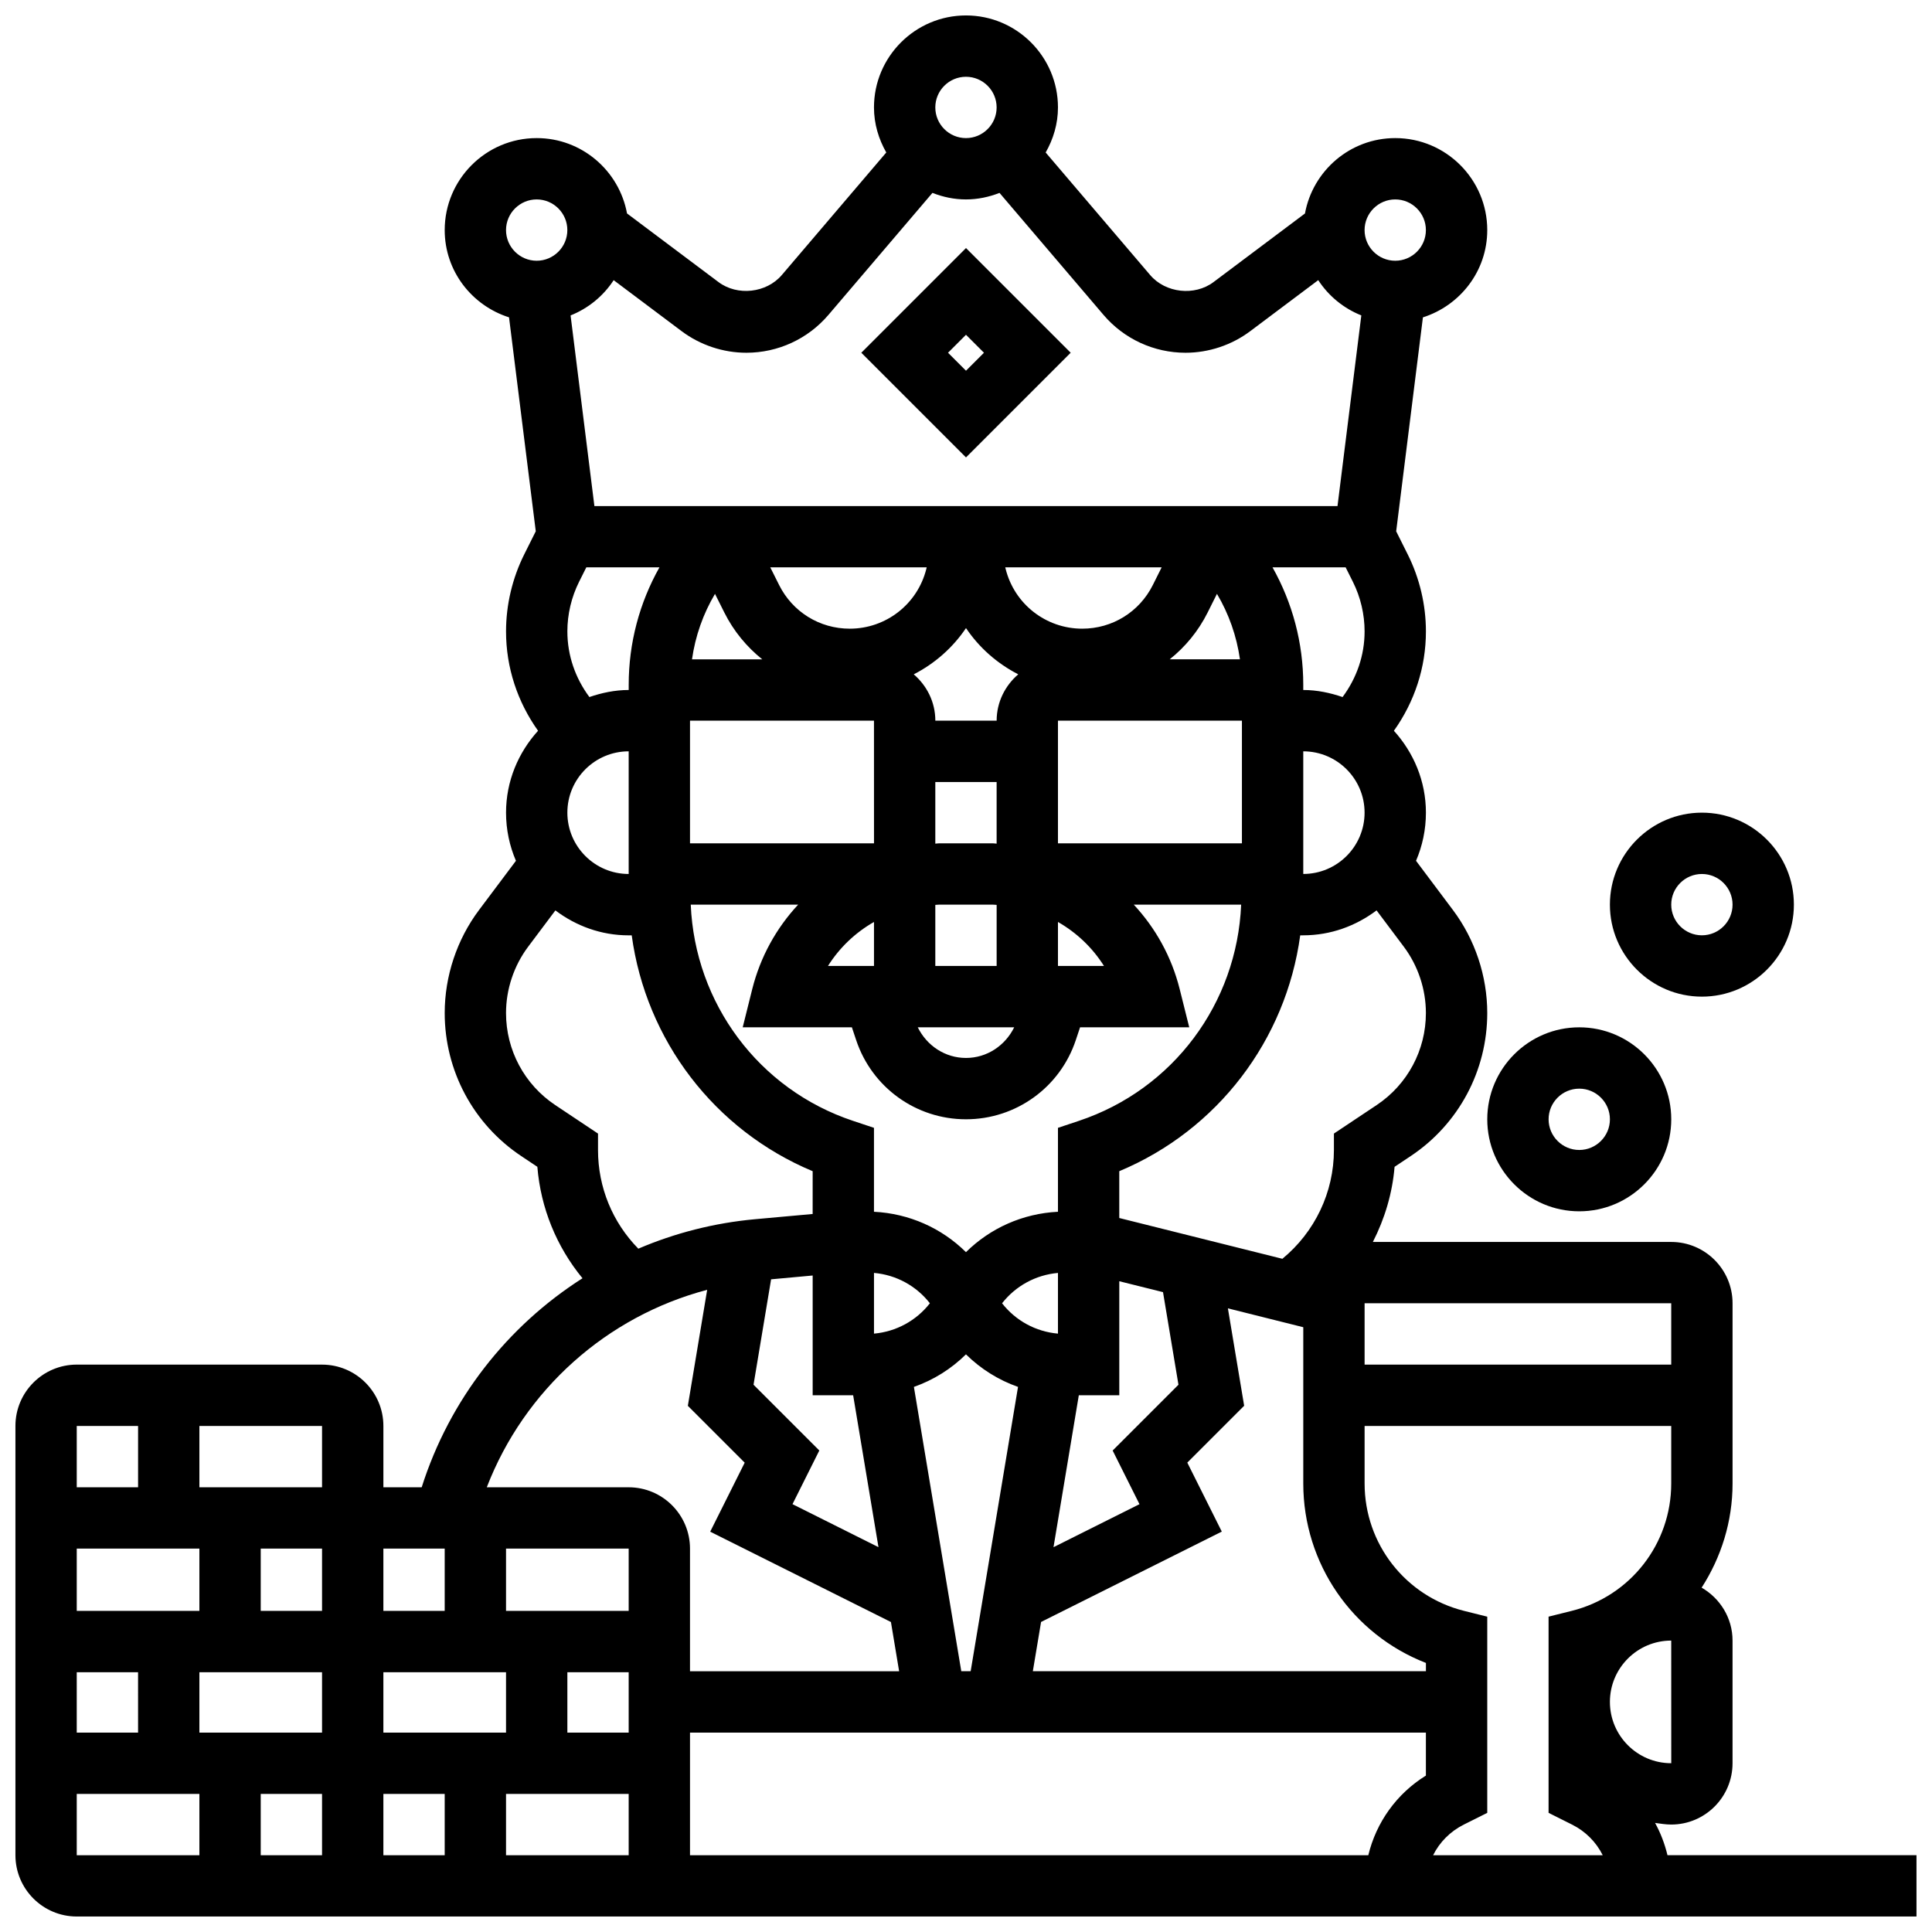
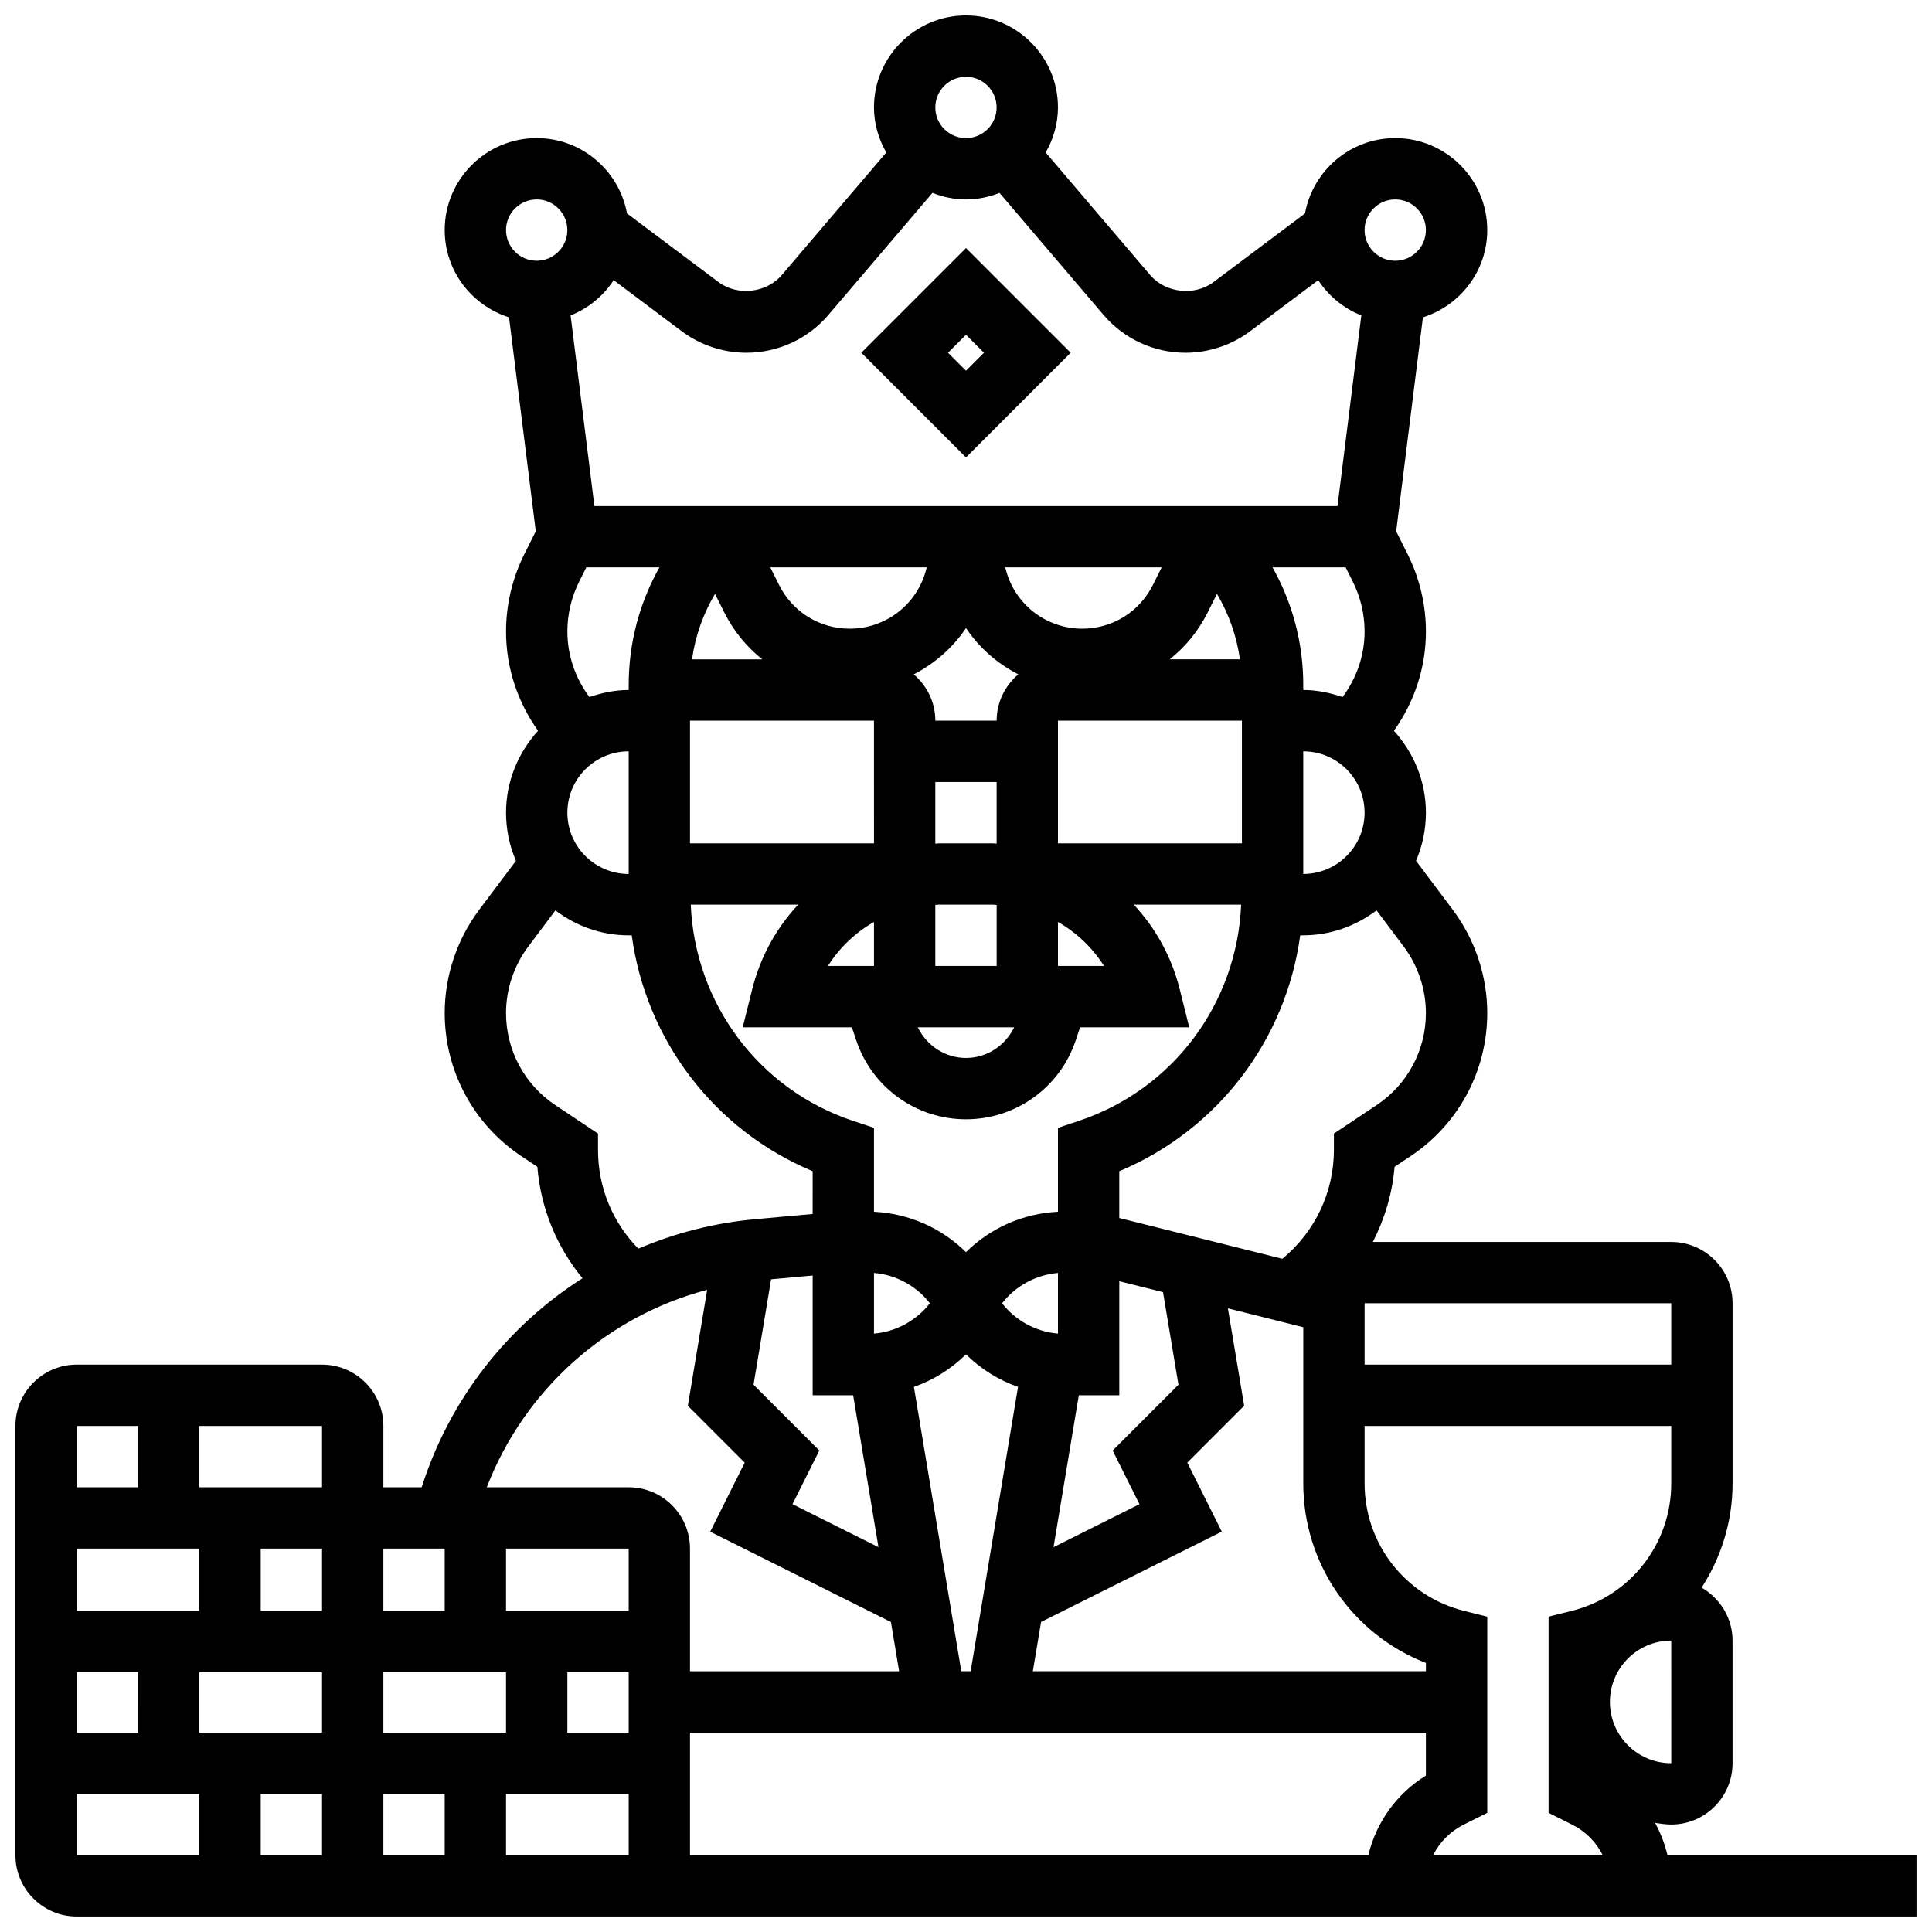
<svg xmlns="http://www.w3.org/2000/svg" width="800px" height="800px" version="1.1" viewBox="144 144 512 512">
  <defs>
    <clipPath id="a">
      <path d="m148.09 148.09h503.81v503.81h-503.81z" />
    </clipPath>
  </defs>
  <path d="m427.74 237.48-27.742-27.742-27.742 27.742 27.742 27.742zm-27.742-4.762 4.762 4.762-4.762 4.762-4.762-4.762z" />
  <g clip-path="url(#a)">
    <path d="m585.9 635.65c-0.723-3.008-1.82-5.891-3.289-8.555 1.414 0.184 2.812 0.43 4.281 0.43 8.965 0 16.25-7.289 16.25-16.25v-32.504c0-6.012-3.324-11.223-8.191-14.027 5.172-8.031 8.195-17.504 8.195-27.605v-47.758c0-8.965-7.289-16.25-16.25-16.25h-79.074c3.144-6.152 5.168-12.879 5.754-19.91l4.281-2.852c12.699-8.457 20.281-22.629 20.281-37.898 0-9.793-3.234-19.496-9.109-27.328l-9.766-13.02c1.68-3.922 2.621-8.23 2.621-12.758 0-8.371-3.266-15.941-8.484-21.703 5.453-7.656 8.484-16.738 8.484-26.328 0-7.035-1.664-14.09-4.812-20.395l-3.07-6.137 7.086-56.695c9.852-3.137 17.051-12.262 17.051-23.133 0-13.441-10.938-24.379-24.379-24.379-11.938 0-21.852 8.637-23.93 19.98l-24.246 18.188c-5.004 3.754-12.699 2.902-16.766-1.859l-27.703-32.488c2.016-3.543 3.258-7.582 3.258-11.945 0-13.441-10.938-24.379-24.379-24.379s-24.379 10.938-24.379 24.379c0 4.356 1.242 8.395 3.258 11.938l-27.691 32.488c-4.07 4.762-11.758 5.613-16.766 1.859l-24.246-18.188c-2.086-11.336-12-19.973-23.938-19.973-13.441 0-24.379 10.938-24.379 24.379 0 10.871 7.199 19.996 17.047 23.125l7.086 56.695-3.07 6.144c-3.144 6.305-4.809 13.359-4.809 20.395 0 9.59 3.031 18.664 8.484 26.328-5.219 5.762-8.484 13.336-8.484 21.703 0 4.527 0.941 8.84 2.625 12.758l-9.766 13.02c-5.879 7.832-9.113 17.535-9.113 27.328 0 15.27 7.582 29.441 20.281 37.898l4.273 2.852c0.895 10.938 5.086 21.168 11.961 29.531-19.91 12.691-35.219 32.113-42.613 55.387h-10.152v-16.25c0-8.965-7.289-16.25-16.25-16.25l-65.012-0.004c-8.965 0-16.25 7.289-16.25 16.25v113.76c0 8.965 7.289 16.25 16.25 16.25h487.55v-16.25zm0.992-24.379c-8.965 0-16.25-7.289-16.25-16.25 0-8.965 7.289-16.25 16.25-16.25l0.008 32.504zm0-105.64h-81.258v-16.25h81.258zm-65.008 81.258h-104.17l2.18-13.051 47.895-23.945-9.141-18.285 15.066-15.066-4.309-25.816 19.977 5v41.41c0 21.281 13.082 40.012 32.504 47.562zm-178.19-75.918 4.656-27.938 11.016-1.008v31.73h10.727l6.711 40.258-22.785-11.395 7.109-14.219zm-49.336-151.61c0-8.965 7.289-16.25 16.25-16.25v32.504c-8.961 0-16.25-7.289-16.25-16.254zm0-48.031c0-4.535 1.074-9.07 3.098-13.133l1.926-3.844h19.379c-5.289 9.402-8.148 20.031-8.148 31.117v1.387c-3.664 0-7.125 0.746-10.418 1.867-3.731-5.019-5.836-11.023-5.836-17.395zm206.25-16.977 1.926 3.844c2.031 4.062 3.098 8.605 3.098 13.133 0 6.371-2.106 12.375-5.836 17.398-3.289-1.121-6.75-1.871-10.418-1.871v-1.391c0-11.082-2.859-21.711-8.148-31.113zm-100.61 16.098c3.512 5.219 8.289 9.402 13.848 12.254-3.473 2.984-5.723 7.356-5.723 12.281h-16.25c0-4.926-2.25-9.297-5.719-12.277 5.555-2.856 10.332-7.039 13.844-12.258zm64.047-4.144 2.461-4.926c3.152 5.312 5.219 11.18 6.094 17.348h-18.617c4.133-3.293 7.594-7.481 10.062-12.422zm-128.1 0c2.469 4.941 5.941 9.125 10.059 12.426h-18.617c0.879-6.168 2.941-12.035 6.094-17.348zm-9.086 28.68h48.754l0.008 32.504h-48.762zm65.008 65.008v-16.188c0.336-0.008 0.66-0.066 1-0.066h14.254c0.34 0 0.668 0.059 1 0.066v16.188zm-16.25-11.664v11.664h-12.195c3.055-4.859 7.262-8.852 12.195-11.664zm37.16 27.914c-2.406 4.867-7.231 8.125-12.781 8.125s-10.375-3.258-12.781-8.125zm11.594-16.25v-11.66c4.934 2.82 9.141 6.801 12.195 11.66zm-17.25-32.504h-14.254c-0.34 0-0.668 0.082-1.008 0.082 0-0.027 0.008-0.051 0.008-0.082v-16.25h16.25v16.25c0 0.031 0.008 0.059 0.008 0.082-0.336-0.004-0.664-0.082-1.004-0.082zm17.25-32.504h48.754v32.504h-48.754zm65.008 32.504v-24.379c8.965 0 16.25 7.289 16.25 16.25 0 8.965-7.289 16.25-16.25 16.25zm-39.871-68.445c-3.57 7.133-10.734 11.562-18.707 11.562-9.621 0-17.965-6.516-20.297-15.844l-0.102-0.41h41.449zm-60.02-4.285c-2.332 9.332-10.68 15.848-20.301 15.848-7.973 0-15.137-4.43-18.707-11.562l-2.348-4.691h41.449zm-33.969 88.98c-5.738 6.16-10.012 13.781-12.172 22.402l-2.519 10.102h28.93l1.137 3.398c4.18 12.547 15.871 20.98 29.102 20.98s24.922-8.434 29.098-20.973l1.137-3.406h28.93l-2.527-10.102c-2.152-8.621-6.438-16.242-12.172-22.402h28.457c-1.098 26.133-18 48.969-42.996 57.297l-5.551 1.852v22.242c-9.344 0.473-17.926 4.324-24.379 10.703-6.453-6.379-15.031-10.23-24.379-10.703v-22.242l-5.559-1.852c-24.996-8.328-41.898-31.172-42.996-57.297zm96.691 102.69 4.094 24.539-17.438 17.438 7.109 14.219-22.785 11.395 6.707-40.262h10.727v-30.219zm-27.84 10.996c-5.898-0.52-11.223-3.445-14.812-8.043 3.59-4.598 8.922-7.516 14.812-8.043zm-48.754 0v-16.09c5.898 0.52 11.223 3.445 14.812 8.043-3.59 4.602-8.914 7.519-14.812 8.047zm23.133 89.465-12.555-75.344c5.191-1.828 9.883-4.754 13.797-8.629 3.918 3.867 8.605 6.801 13.797 8.629l-12.551 75.344zm110.09-150.04-11.336 7.555v4.348c0 11.246-5.07 21.77-13.66 28.84l-43.223-10.809v-12.406c26.066-10.891 44.172-34.754 47.953-62.504l0.801-0.004c7.312 0 13.992-2.512 19.43-6.606l7.223 9.629c3.773 5.039 5.852 11.281 5.852 17.578 0 9.824-4.875 18.934-13.039 24.379zm4.914-240c4.477 0 8.125 3.648 8.125 8.125 0 4.477-3.648 8.125-8.125 8.125-4.477 0-8.125-3.648-8.125-8.125 0-4.473 3.648-8.125 8.125-8.125zm-113.76-32.504c4.477 0 8.125 3.648 8.125 8.125s-3.648 8.125-8.125 8.125-8.125-3.648-8.125-8.125c-0.004-4.473 3.644-8.125 8.125-8.125zm-58.191 73.137c8.379 0 16.301-3.656 21.746-10.035l27.562-32.332c2.754 1.086 5.738 1.734 8.883 1.734s6.129-0.648 8.891-1.73l27.562 32.332c5.434 6.375 13.359 10.031 21.734 10.031 6.144 0 12.23-2.031 17.145-5.719l18.023-13.523c2.731 4.191 6.711 7.469 11.418 9.344l-6.312 50.527h-196.93l-6.312-50.52c4.703-1.879 8.688-5.152 11.418-9.344l18.023 13.523c4.914 3.68 11 5.711 17.145 5.711zm-55.574-40.633c4.477 0 8.125 3.648 8.125 8.125 0 4.477-3.648 8.125-8.125 8.125s-8.125-3.648-8.125-8.125c0-4.473 3.648-8.125 8.125-8.125zm16.254 251.91v-4.348l-11.336-7.559c-8.168-5.445-13.043-14.562-13.043-24.379 0-6.297 2.082-12.539 5.859-17.578l7.223-9.629c5.43 4.102 12.109 6.609 19.422 6.609h0.805c3.777 27.758 21.883 51.617 47.953 62.504l-0.004 10.633v0.707l-15.262 1.383c-10.855 0.992-21.266 3.672-30.934 7.809-6.824-6.949-10.684-16.238-10.684-26.152zm28.926 37.055-5.121 30.742 15.066 15.066-9.141 18.285 47.895 23.945 2.172 13.047h-55.422v-32.504c0-8.965-7.289-16.25-16.25-16.25h-37.605c9.969-25.832 31.77-45.305 58.406-52.332zm-167.07 101.34h16.25l0.004 16h-16.254zm65.008-32.758v16.504h-16.25v-16.504zm-32.504 0v16.504h-32.504v-16.504zm0 48.758v-16h32.504v16zm48.758-16h32.504v16h-32.504zm65.008-32.758v16.504h-32.504v-16.504zm0 32.758v16h-16.25v-16zm0 32.25v16.25h-32.504v-16.25zm-48.758-65.008v16.504h-16.25v-16.504zm-32.504-16.25h-32.504v-16.25h32.504zm-48.754-16.254v16.25l-16.254 0.004v-16.25zm-16.254 97.512h32.504v16.25l-32.504 0.004zm48.758 16.254v-16.25h16.25v16.25zm32.504-16.254h16.25v16.25h-16.25zm81.258 16.254v-32.504h195.02v11.395c-7.762 4.801-13.164 12.391-15.262 21.109zm196.93 0c1.715-3.453 4.535-6.32 8.141-8.125l6.211-3.106v-51.996l-6.152-1.535c-15.52-3.887-26.352-17.758-26.352-33.75v-15.254h81.258v15.254c0 15.992-10.832 29.863-26.352 33.746l-6.152 1.535v51.996l6.211 3.109c3.617 1.805 6.426 4.672 8.141 8.125z" />
  </g>
-   <path d="m562.52 465.01c13.441 0 24.379-10.938 24.379-24.379s-10.938-24.379-24.379-24.379c-13.441 0-24.379 10.938-24.379 24.379s10.938 24.379 24.379 24.379zm0-32.504c4.477 0 8.125 3.648 8.125 8.125 0 4.477-3.648 8.125-8.125 8.125-4.477 0-8.125-3.648-8.125-8.125-0.004-4.477 3.644-8.125 8.125-8.125z" />
-   <path d="m595.02 408.12c13.441 0 24.379-10.938 24.379-24.379s-10.938-24.379-24.379-24.379c-13.441 0-24.379 10.938-24.379 24.379s10.938 24.379 24.379 24.379zm0-32.504c4.477 0 8.125 3.648 8.125 8.125 0 4.477-3.648 8.125-8.125 8.125-4.477 0-8.125-3.648-8.125-8.125-0.004-4.477 3.644-8.125 8.125-8.125z" />
</svg>